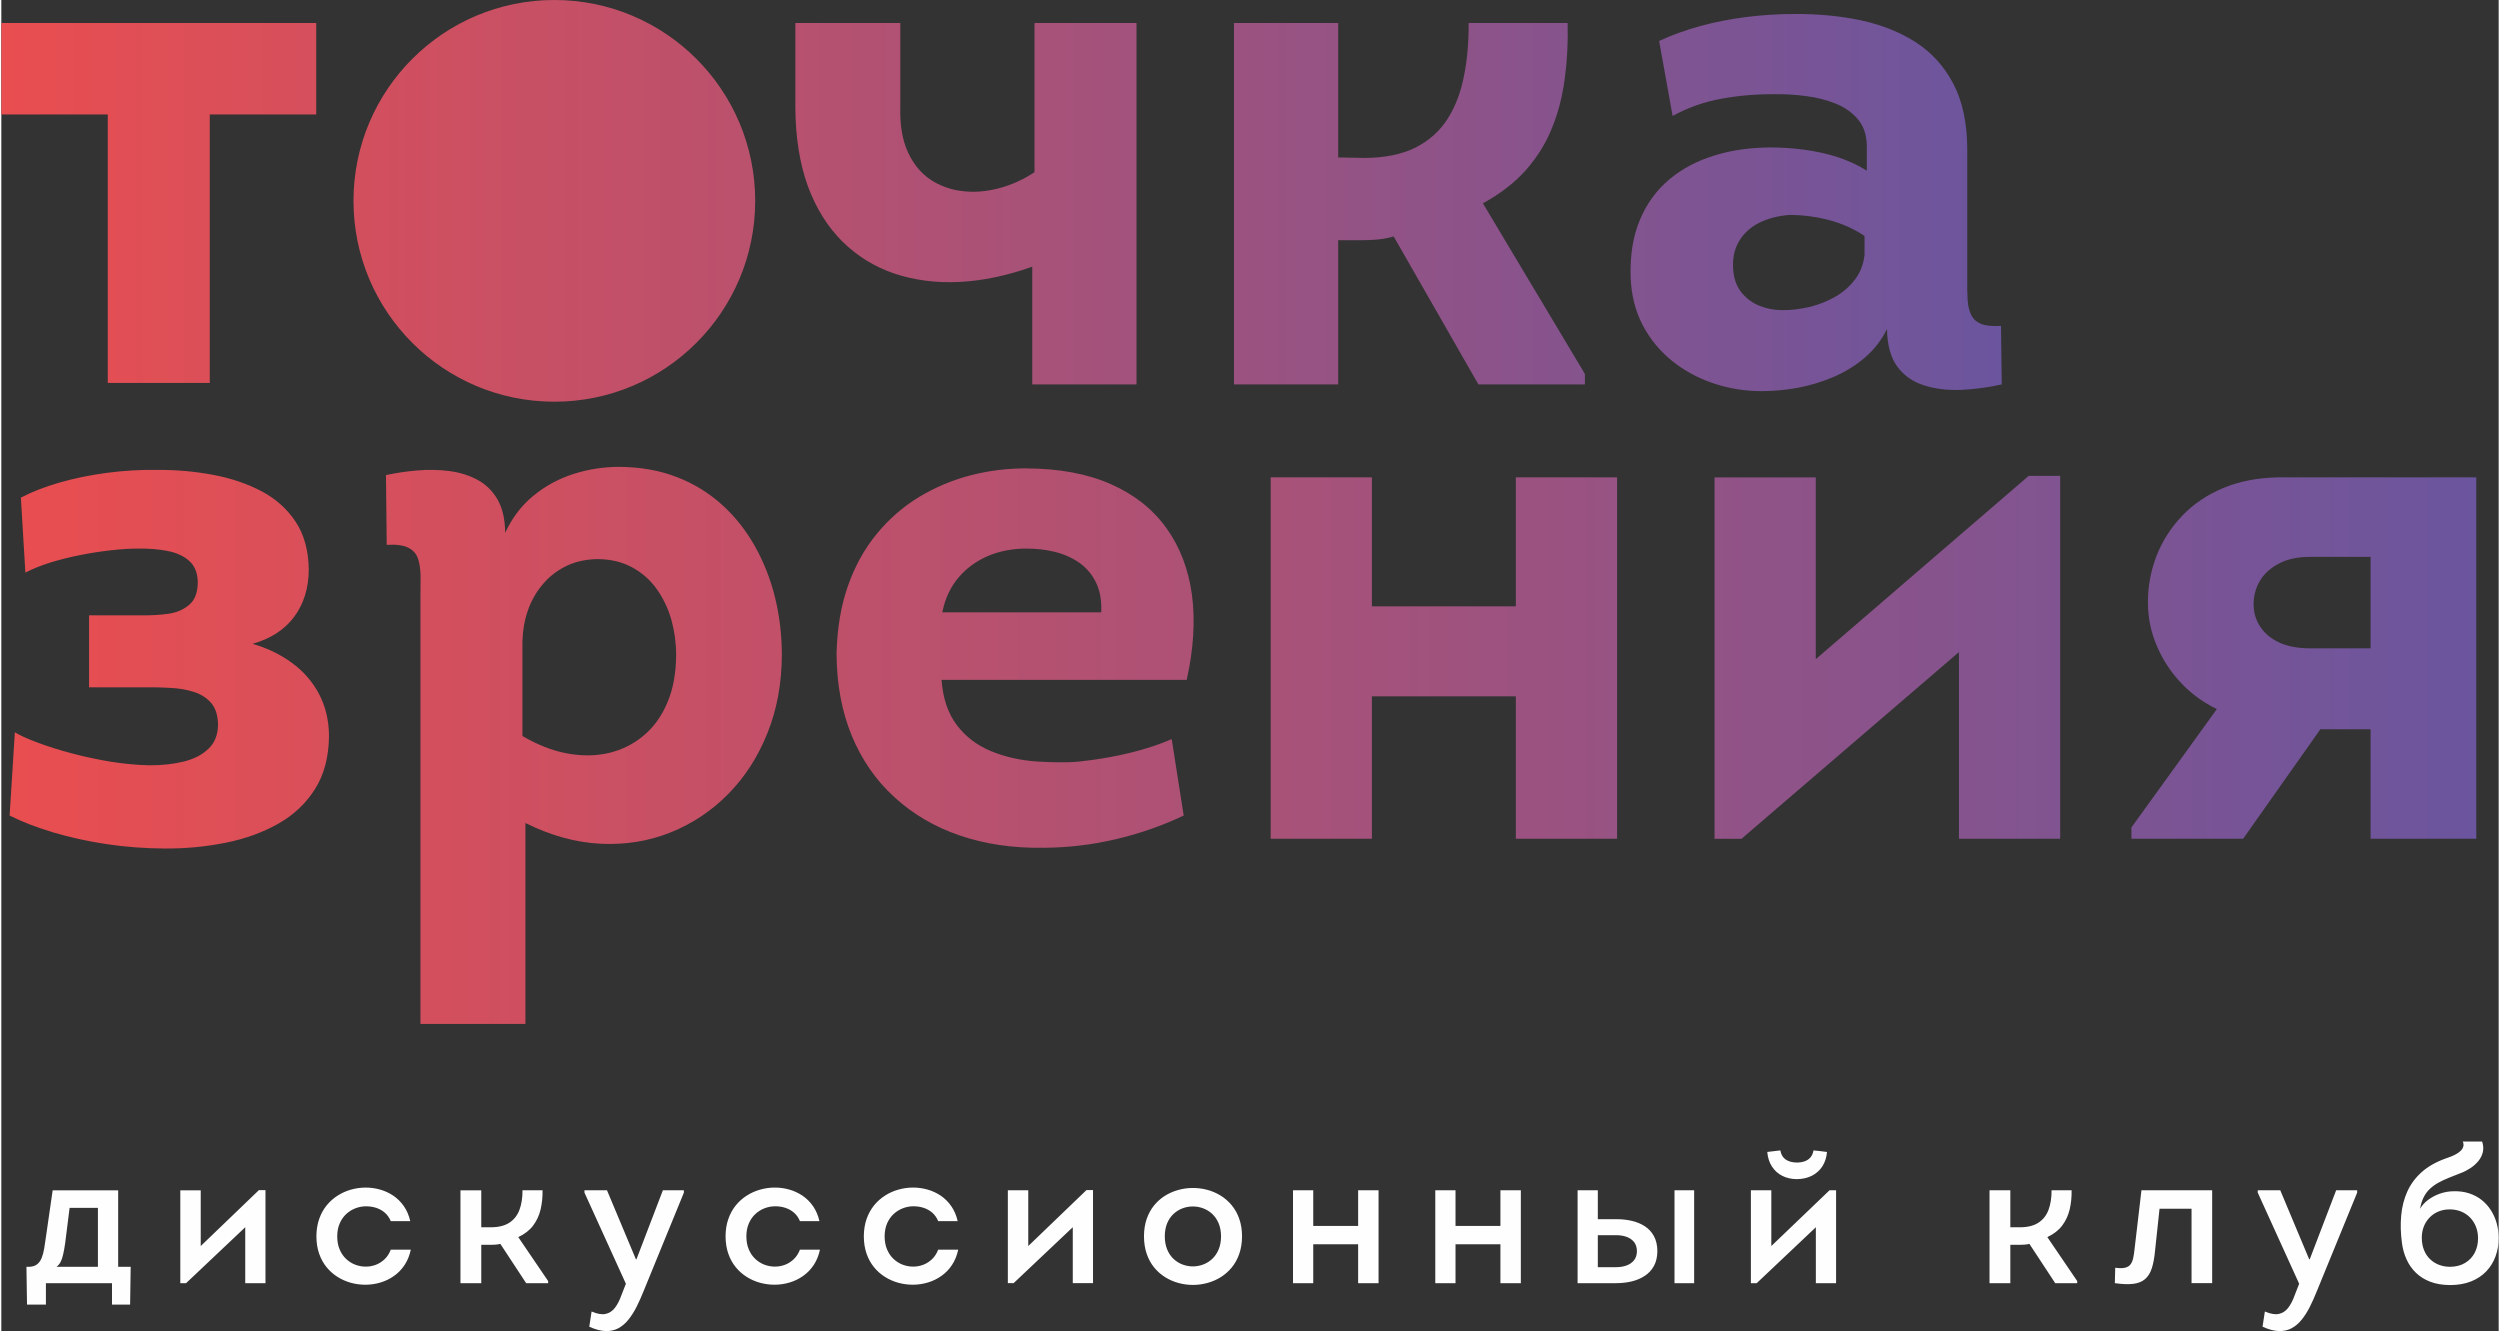
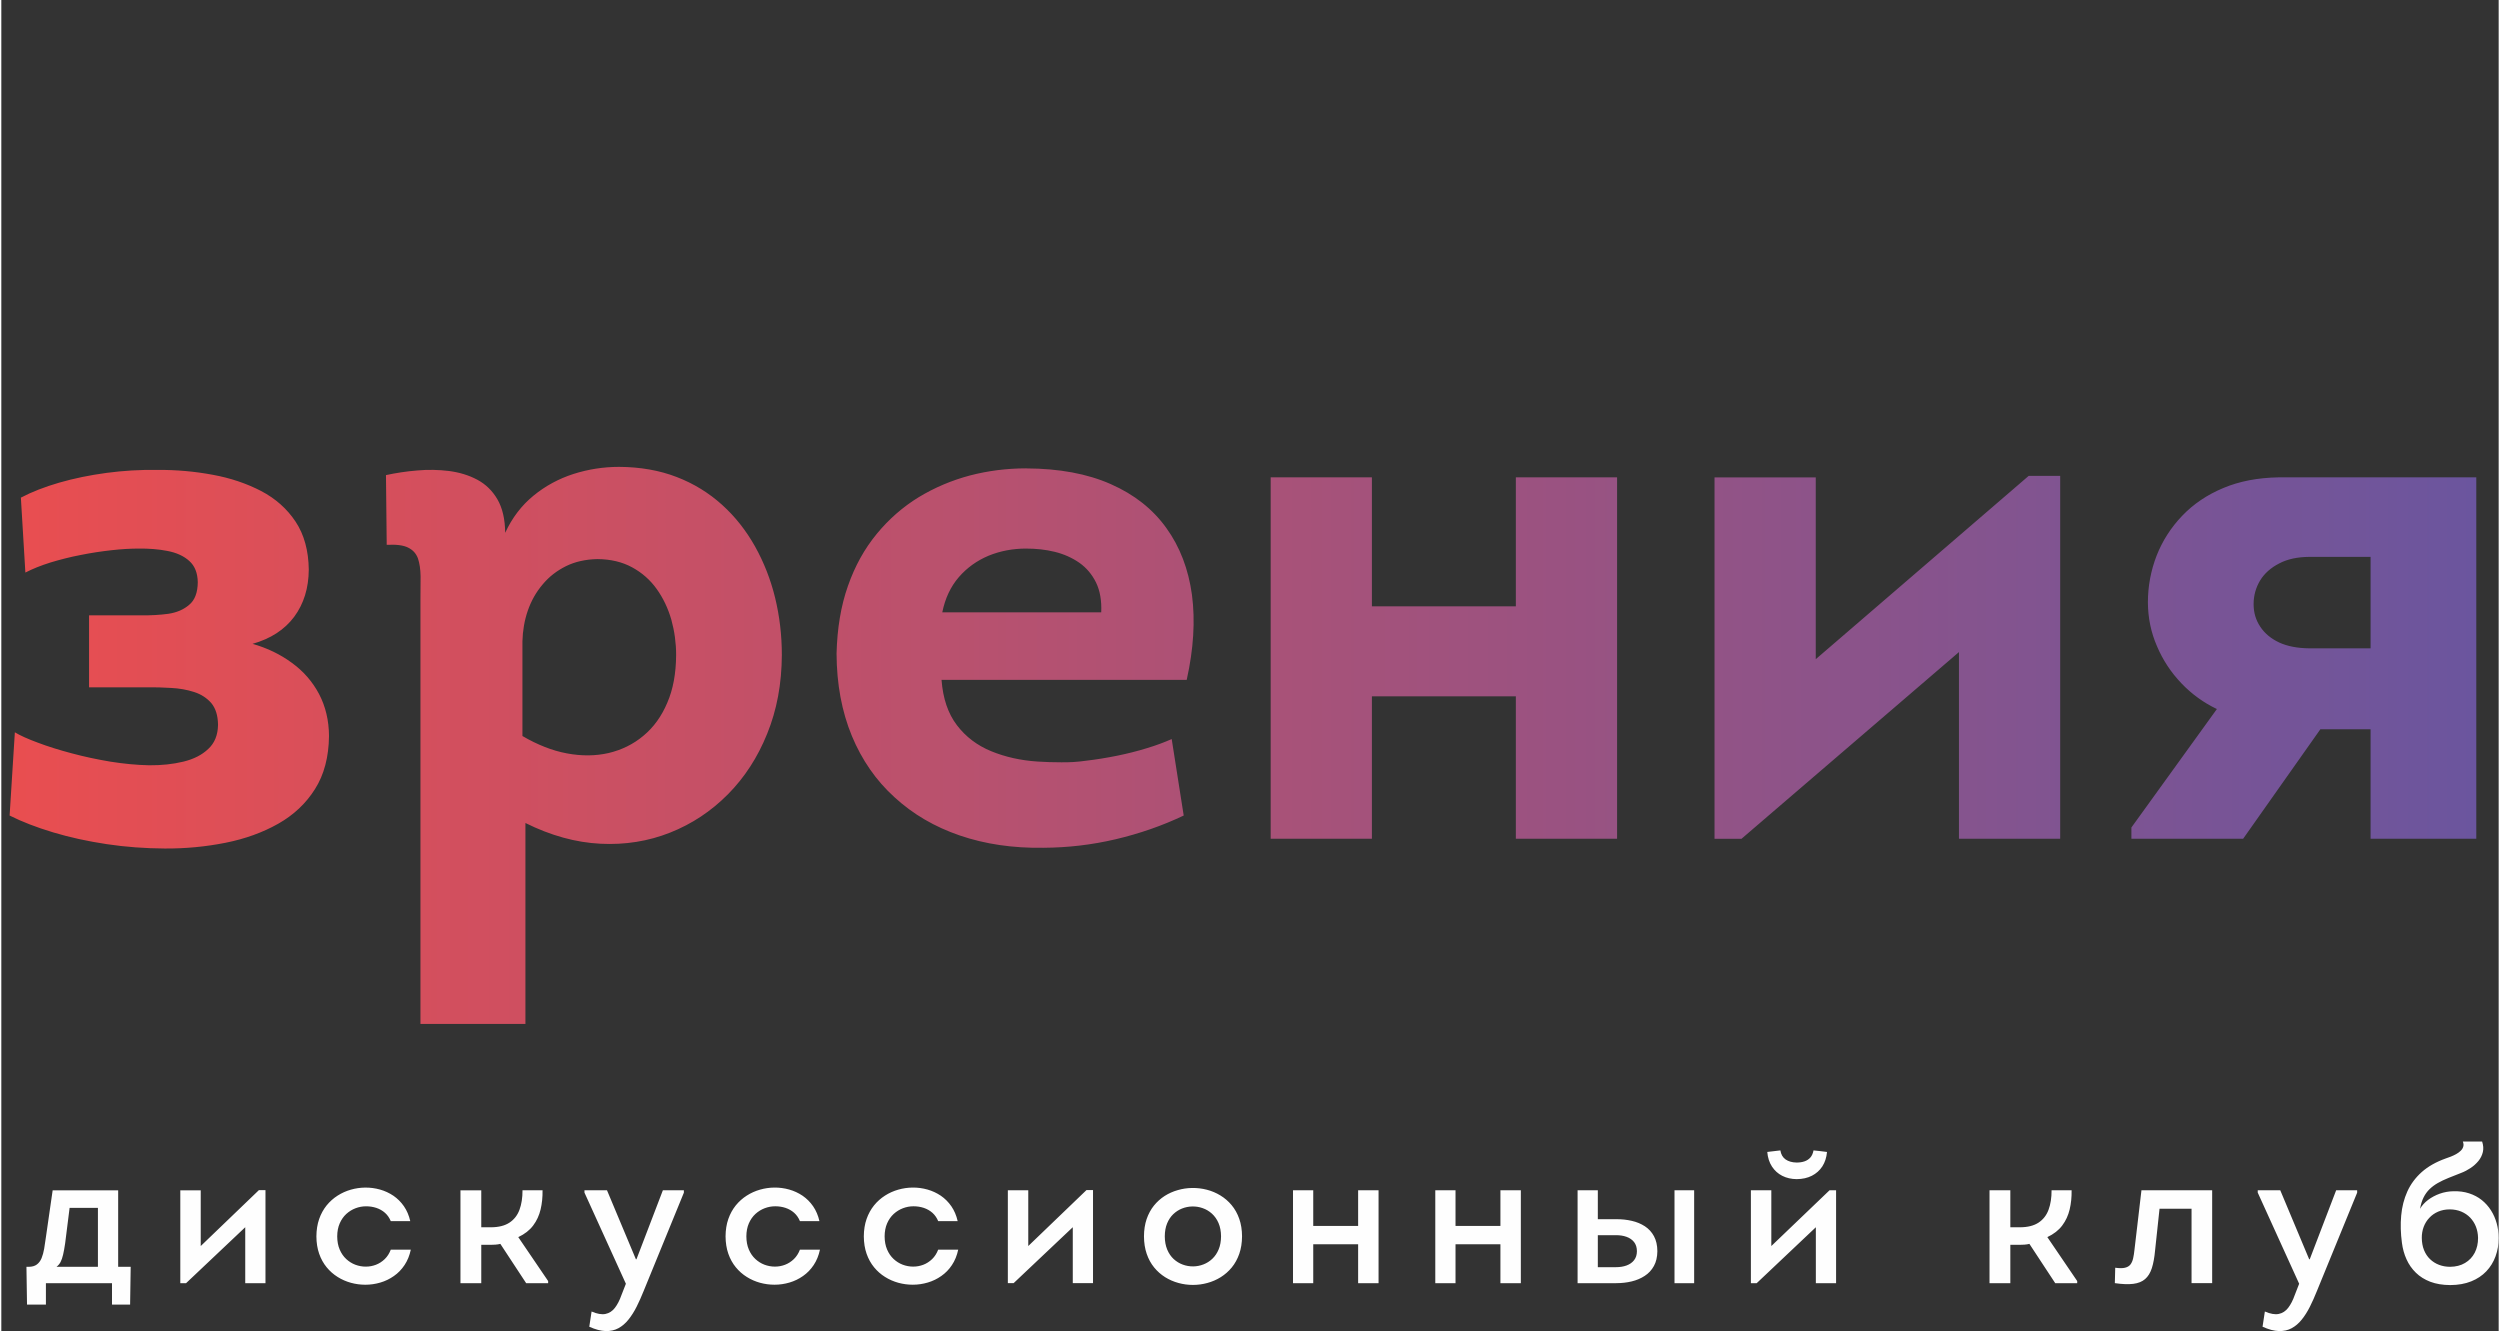
<svg xmlns="http://www.w3.org/2000/svg" xmlns:xlink="http://www.w3.org/1999/xlink" xml:space="preserve" width="370px" height="197px" style="shape-rendering:geometricPrecision; text-rendering:geometricPrecision; image-rendering:optimizeQuality; fill-rule:evenodd; clip-rule:evenodd" viewBox="0 0 169.216 90.192">
  <rect x="0" y="0" width="169.216" height="90.192" fill="#333333" stroke="none" />
  <defs>
    <style type="text/css">  .fil0 {fill:#FEFEFE;fill-rule:nonzero} .fil1 {fill:url(#id0);fill-rule:nonzero} .fil2 {fill:url(#id1);fill-rule:nonzero}  </style>
    <linearGradient id="id0" gradientUnits="userSpaceOnUse" x1="-0" y1="13.61" x2="135.546" y2="13.61">
      <stop offset="0" style="stop-color:#E94E50" />
      <stop offset="1" style="stop-color:#6B559E" />
    </linearGradient>
    <linearGradient id="id1" gradientUnits="userSpaceOnUse" xlink:href="#id0" x1="0.559" y1="50.507" x2="167.7" y2="50.507"> </linearGradient>
  </defs>
  <g id="Layer_x0020_1">
    <path class="fil0" d="M3.021 88.396l0 -1.449 4.478 0 0 1.449 1.227 0 0.039 -2.559 -0.848 0 0 -5.183 -4.439 0 -0.457 3.173c-0.037,0.279 -0.076,0.539 -0.118,0.783 -0.041,0.241 -0.1,0.455 -0.174,0.638 -0.076,0.185 -0.183,0.328 -0.32,0.431 -0.137,0.104 -0.322,0.157 -0.55,0.159l-0.131 0c-0.006,0 -0.013,0 -0.017,0 -0.006,0 -0.009,0 -0.009,0l0.039 2.559 1.28 0zm3.525 -2.559l-2.807 0c0.111,-0.085 0.202,-0.192 0.272,-0.32 0.069,-0.13 0.126,-0.298 0.174,-0.504 0.048,-0.205 0.096,-0.466 0.141,-0.782l0.3 -2.389 1.919 0 0 3.995zm9.981 -2.681l0 3.79c0.457,0 0.914,0 1.371,0 0,-1.055 0,-2.108 0,-3.158 0,-1.051 0,-2.1 0,-3.148 -0.072,0 -0.144,0 -0.218,0 -0.072,0 -0.148,0 -0.226,0l-3.943 3.79 0 -3.777 -1.384 0 0 6.293 0.391 0 4.008 -3.79zm11.182 -0.414c-0.087,-0.385 -0.231,-0.72 -0.429,-1.008 -0.198,-0.285 -0.435,-0.522 -0.712,-0.712 -0.279,-0.187 -0.581,-0.328 -0.908,-0.42 -0.326,-0.091 -0.661,-0.137 -1.008,-0.133 -0.328,0.003 -0.652,0.05 -0.97,0.141 -0.317,0.09 -0.618,0.225 -0.896,0.403 -0.281,0.178 -0.529,0.4 -0.745,0.664 -0.213,0.266 -0.383,0.572 -0.505,0.921 -0.121,0.35 -0.185,0.742 -0.187,1.175 0.002,0.435 0.065,0.829 0.187,1.178 0.122,0.35 0.292,0.654 0.508,0.918 0.215,0.261 0.463,0.481 0.744,0.655 0.28,0.177 0.581,0.307 0.901,0.396 0.32,0.087 0.646,0.131 0.977,0.131 0.348,0 0.687,-0.05 1.018,-0.148 0.333,-0.098 0.638,-0.246 0.918,-0.444 0.281,-0.195 0.522,-0.444 0.72,-0.742 0.198,-0.296 0.34,-0.644 0.424,-1.042l-1.357 0c-0.098,0.256 -0.235,0.47 -0.411,0.64 -0.177,0.17 -0.374,0.298 -0.596,0.383 -0.222,0.085 -0.453,0.126 -0.69,0.126 -0.241,0 -0.476,-0.044 -0.705,-0.129 -0.228,-0.087 -0.432,-0.215 -0.618,-0.387 -0.185,-0.172 -0.333,-0.386 -0.442,-0.643 -0.109,-0.254 -0.166,-0.552 -0.167,-0.892 0.002,-0.333 0.058,-0.626 0.17,-0.881 0.111,-0.253 0.259,-0.465 0.446,-0.638 0.187,-0.17 0.398,-0.3 0.628,-0.387 0.231,-0.087 0.47,-0.131 0.714,-0.131 0.246,0 0.478,0.037 0.696,0.109 0.22,0.074 0.414,0.185 0.583,0.333 0.168,0.15 0.298,0.337 0.392,0.564l1.319 0zm4.811 0.417l0 -2.506 -1.41 0 0 6.293 1.41 0 0 -2.598 0.627 0c0.106,0 0.219,-0.004 0.337,-0.013 0.12,-0.009 0.229,-0.026 0.329,-0.052l1.749 2.663 1.489 0 0 -0.144 -2.024 -2.977c0.431,-0.202 0.768,-0.465 1.009,-0.786 0.242,-0.322 0.409,-0.686 0.505,-1.092 0.096,-0.405 0.139,-0.838 0.131,-1.295l-1.358 0c0.003,0.505 -0.065,0.944 -0.204,1.319 -0.137,0.374 -0.366,0.666 -0.679,0.873 -0.315,0.207 -0.733,0.314 -1.258,0.315l-0.653 0zm13.728 -2.35c0,-0.019 0,-0.045 0,-0.074 0,-0.028 0,-0.057 0,-0.083l-1.423 0 -1.789 4.674c-0.013,0 -0.026,0 -0.039,0l-1.958 -4.674 -1.527 0c0,0.026 0,0.055 0,0.083 0,0.029 0,0.055 0,0.074l2.807 6.176 -0.301 0.77c-0.124,0.353 -0.272,0.64 -0.443,0.862 -0.172,0.224 -0.386,0.362 -0.64,0.414 -0.255,0.052 -0.568,-0.004 -0.94,-0.165l-0.157 1.031c0.414,0.187 0.783,0.285 1.108,0.294 0.324,0.009 0.613,-0.057 0.866,-0.193 0.254,-0.139 0.483,-0.333 0.683,-0.586 0.2,-0.25 0.385,-0.539 0.551,-0.87 0.165,-0.33 0.324,-0.683 0.474,-1.06l2.729 -6.671zm9.185 1.932c-0.087,-0.385 -0.231,-0.72 -0.429,-1.008 -0.198,-0.285 -0.435,-0.522 -0.712,-0.712 -0.279,-0.187 -0.581,-0.328 -0.908,-0.42 -0.326,-0.091 -0.661,-0.137 -1.008,-0.133 -0.328,0.003 -0.652,0.05 -0.97,0.141 -0.318,0.09 -0.618,0.225 -0.896,0.403 -0.281,0.178 -0.529,0.4 -0.745,0.664 -0.213,0.266 -0.383,0.572 -0.505,0.921 -0.122,0.35 -0.185,0.742 -0.187,1.175 0.003,0.435 0.065,0.829 0.187,1.178 0.122,0.35 0.292,0.654 0.507,0.918 0.215,0.261 0.463,0.481 0.744,0.655 0.281,0.177 0.581,0.307 0.901,0.396 0.32,0.087 0.646,0.131 0.977,0.131 0.348,0 0.687,-0.05 1.018,-0.148 0.333,-0.098 0.638,-0.246 0.918,-0.444 0.28,-0.195 0.522,-0.444 0.72,-0.742 0.198,-0.296 0.34,-0.644 0.424,-1.042l-1.357 0c-0.098,0.256 -0.235,0.47 -0.411,0.64 -0.177,0.17 -0.374,0.298 -0.596,0.383 -0.222,0.085 -0.453,0.126 -0.69,0.126 -0.241,0 -0.477,-0.044 -0.705,-0.129 -0.228,-0.087 -0.433,-0.215 -0.618,-0.387 -0.185,-0.172 -0.333,-0.386 -0.442,-0.643 -0.109,-0.254 -0.165,-0.552 -0.167,-0.892 0.002,-0.333 0.059,-0.626 0.17,-0.881 0.111,-0.253 0.259,-0.465 0.446,-0.638 0.187,-0.17 0.398,-0.3 0.628,-0.387 0.231,-0.087 0.47,-0.131 0.714,-0.131 0.246,0 0.479,0.037 0.697,0.109 0.22,0.074 0.414,0.185 0.583,0.333 0.168,0.15 0.298,0.337 0.392,0.564l1.319 0zm9.367 0c-0.087,-0.385 -0.231,-0.72 -0.429,-1.008 -0.198,-0.285 -0.435,-0.522 -0.711,-0.712 -0.279,-0.187 -0.581,-0.328 -0.908,-0.42 -0.326,-0.091 -0.661,-0.137 -1.008,-0.133 -0.328,0.003 -0.652,0.05 -0.97,0.141 -0.318,0.09 -0.618,0.225 -0.897,0.403 -0.28,0.178 -0.529,0.4 -0.744,0.664 -0.213,0.266 -0.383,0.572 -0.505,0.921 -0.122,0.35 -0.185,0.742 -0.187,1.175 0.003,0.435 0.065,0.829 0.187,1.178 0.122,0.35 0.292,0.654 0.507,0.918 0.215,0.261 0.463,0.481 0.744,0.655 0.281,0.177 0.581,0.307 0.901,0.396 0.32,0.087 0.646,0.131 0.977,0.131 0.348,0 0.687,-0.05 1.018,-0.148 0.333,-0.098 0.638,-0.246 0.918,-0.444 0.281,-0.195 0.523,-0.444 0.72,-0.742 0.198,-0.296 0.34,-0.644 0.424,-1.042l-1.357 0c-0.098,0.256 -0.235,0.47 -0.411,0.64 -0.177,0.17 -0.374,0.298 -0.596,0.383 -0.222,0.085 -0.453,0.126 -0.69,0.126 -0.241,0 -0.477,-0.044 -0.705,-0.129 -0.228,-0.087 -0.433,-0.215 -0.618,-0.387 -0.185,-0.172 -0.333,-0.386 -0.442,-0.643 -0.109,-0.254 -0.165,-0.552 -0.167,-0.892 0.002,-0.333 0.059,-0.626 0.17,-0.881 0.111,-0.253 0.259,-0.465 0.446,-0.638 0.187,-0.17 0.398,-0.3 0.628,-0.387 0.231,-0.087 0.47,-0.131 0.714,-0.131 0.246,0 0.479,0.037 0.697,0.109 0.22,0.074 0.414,0.185 0.583,0.333 0.168,0.15 0.298,0.337 0.392,0.564l1.319 0zm7.8 0.414l0 3.79c0.457,0 0.914,0 1.371,0 0,-1.055 0,-2.108 0,-3.158 0,-1.051 0,-2.1 0,-3.148 -0.072,0 -0.144,0 -0.218,0 -0.072,0 -0.148,0 -0.226,0l-3.943 3.79 0 -3.777 -1.384 0 0 6.293 0.391 0 4.008 -3.79zm11.469 0.618c-0.002,-0.442 -0.065,-0.837 -0.19,-1.19 -0.124,-0.353 -0.296,-0.661 -0.516,-0.925 -0.22,-0.263 -0.472,-0.481 -0.759,-0.655 -0.285,-0.174 -0.592,-0.305 -0.918,-0.388 -0.327,-0.085 -0.659,-0.124 -0.999,-0.119 -0.331,0.004 -0.655,0.052 -0.97,0.144 -0.318,0.089 -0.614,0.222 -0.89,0.396 -0.274,0.177 -0.518,0.394 -0.729,0.655 -0.209,0.261 -0.374,0.566 -0.494,0.912 -0.117,0.346 -0.178,0.738 -0.18,1.171 0.002,0.44 0.065,0.834 0.185,1.184 0.121,0.353 0.289,0.66 0.504,0.923 0.215,0.263 0.462,0.481 0.742,0.657 0.281,0.176 0.583,0.307 0.903,0.394 0.32,0.089 0.648,0.133 0.982,0.133 0.335,0 0.661,-0.044 0.983,-0.133 0.322,-0.087 0.623,-0.218 0.905,-0.394 0.281,-0.177 0.531,-0.394 0.746,-0.657 0.215,-0.263 0.385,-0.571 0.508,-0.923 0.121,-0.35 0.185,-0.744 0.187,-1.184zm-5.235 0c0.002,-0.333 0.054,-0.625 0.157,-0.875 0.104,-0.25 0.241,-0.459 0.417,-0.627 0.177,-0.167 0.373,-0.296 0.594,-0.383 0.22,-0.087 0.448,-0.133 0.685,-0.139 0.244,-0.006 0.483,0.031 0.714,0.113 0.231,0.08 0.442,0.205 0.628,0.374 0.187,0.17 0.336,0.381 0.447,0.638 0.111,0.257 0.167,0.555 0.17,0.898 -0.002,0.335 -0.056,0.631 -0.161,0.883 -0.104,0.253 -0.248,0.466 -0.427,0.636 -0.179,0.17 -0.378,0.296 -0.603,0.383 -0.222,0.087 -0.453,0.132 -0.69,0.135 -0.244,0.004 -0.481,-0.037 -0.709,-0.12 -0.228,-0.083 -0.435,-0.209 -0.62,-0.378 -0.183,-0.17 -0.329,-0.383 -0.437,-0.64 -0.107,-0.257 -0.164,-0.557 -0.165,-0.899zm13.101 -3.12l0 2.416 -3.042 0 0 -2.416 -1.371 0 0 6.293 1.371 0 0 -2.637 3.042 0 0 2.637 1.384 0 0 -6.293 -1.384 0zm9.641 0l0 2.416 -3.042 0 0 -2.416 -1.371 0 0 6.293 1.371 0 0 -2.637 3.042 0 0 2.637 1.384 0 0 -6.293 -1.384 0zm7.853 6.293l-2.624 0 0 -6.293 1.371 0 0 1.958 1.267 0c0.363,-0.002 0.709,0.037 1.038,0.113 0.33,0.076 0.624,0.198 0.885,0.368 0.259,0.17 0.463,0.394 0.613,0.67 0.15,0.276 0.229,0.616 0.231,1.016 -0.004,0.394 -0.081,0.729 -0.235,1.005 -0.153,0.276 -0.36,0.501 -0.623,0.67 -0.261,0.172 -0.557,0.296 -0.888,0.375 -0.331,0.08 -0.677,0.117 -1.036,0.117zm-1.253 -3.251l0 2.167 1.24 0c0.261,0 0.496,-0.039 0.707,-0.115 0.213,-0.079 0.383,-0.196 0.509,-0.357 0.126,-0.161 0.192,-0.363 0.193,-0.612 -0.002,-0.252 -0.067,-0.457 -0.193,-0.618 -0.126,-0.159 -0.296,-0.276 -0.509,-0.353 -0.211,-0.076 -0.447,-0.113 -0.707,-0.113l-1.24 0zm5.196 3.251l1.331 0 0 -6.293 -1.331 0 0 6.293zm6.286 -8.891c0.032,0.385 0.139,0.714 0.317,0.988 0.179,0.274 0.411,0.485 0.701,0.631 0.289,0.146 0.616,0.22 0.979,0.222 0.385,-0.003 0.727,-0.078 1.023,-0.228 0.296,-0.151 0.533,-0.362 0.712,-0.636 0.176,-0.276 0.282,-0.6 0.315,-0.977 -0.139,-0.019 -0.292,-0.039 -0.453,-0.057 -0.161,-0.019 -0.313,-0.035 -0.461,-0.048 -0.037,0.198 -0.106,0.359 -0.213,0.481 -0.106,0.12 -0.239,0.207 -0.4,0.261 -0.159,0.055 -0.337,0.08 -0.536,0.08 -0.302,-0.006 -0.551,-0.076 -0.744,-0.211 -0.192,-0.135 -0.309,-0.337 -0.353,-0.612l-0.888 0.105zm-0.718 8.891l-0.392 0 0 -6.293 1.384 0 0 3.777 3.943 -3.777c0.078,0 0.155,0 0.227,0 0.074,0 0.146,0 0.218,0 0,2.098 0,4.195 0,6.293 -0.457,0 -0.914,0 -1.371,0l0 -3.79 -4.008 3.79zm17.187 -3.787l0 -2.506 -1.41 0 0 6.293 1.41 0 0 -2.598 0.627 0c0.107,0 0.22,-0.004 0.337,-0.013 0.12,-0.009 0.228,-0.026 0.328,-0.052l1.75 2.663 1.489 0 0 -0.144 -2.024 -2.977c0.431,-0.202 0.768,-0.465 1.009,-0.786 0.242,-0.322 0.409,-0.686 0.505,-1.092 0.096,-0.405 0.139,-0.838 0.131,-1.295l-1.358 0c0.003,0.505 -0.065,0.944 -0.204,1.319 -0.137,0.374 -0.366,0.666 -0.679,0.873 -0.315,0.207 -0.733,0.314 -1.258,0.315l-0.653 0zm12.279 -1.253l0 5.039 1.397 0 0 -6.293c-0.803,0 -1.604,0 -2.401,0 -0.799,0 -1.595,0 -2.391,0l-0.47 4.008c-0.024,0.233 -0.055,0.435 -0.094,0.607 -0.039,0.172 -0.102,0.311 -0.187,0.42 -0.085,0.106 -0.209,0.178 -0.373,0.215 -0.163,0.037 -0.381,0.037 -0.653,-0.002l-0.026 1.044c0.501,0.074 0.916,0.089 1.249,0.048 0.333,-0.042 0.6,-0.148 0.8,-0.322 0.202,-0.174 0.355,-0.42 0.459,-0.744 0.104,-0.322 0.176,-0.727 0.22,-1.214l0.3 -2.807 2.167 0zm11.221 -1.097c0,-0.019 0,-0.045 0,-0.074 0,-0.028 0,-0.057 0,-0.083l-1.423 0 -1.789 4.674c-0.013,0 -0.026,0 -0.039,0l-1.959 -4.674 -1.527 0c0,0.026 0,0.055 0,0.083 0,0.029 0,0.055 0,0.074l2.807 6.176 -0.3 0.77c-0.124,0.353 -0.272,0.64 -0.444,0.862 -0.172,0.224 -0.386,0.362 -0.64,0.414 -0.255,0.052 -0.568,-0.004 -0.94,-0.165l-0.157 1.031c0.414,0.187 0.783,0.285 1.108,0.294 0.324,0.009 0.614,-0.057 0.866,-0.193 0.254,-0.139 0.483,-0.333 0.684,-0.586 0.2,-0.25 0.385,-0.539 0.55,-0.87 0.166,-0.33 0.324,-0.683 0.474,-1.06l2.729 -6.671zm6.508 -0.091c-0.312,0.006 -0.616,0.061 -0.91,0.165 -0.294,0.105 -0.557,0.246 -0.792,0.422 -0.233,0.176 -0.413,0.376 -0.544,0.601 0.052,-0.299 0.132,-0.555 0.241,-0.773 0.107,-0.215 0.242,-0.401 0.403,-0.557 0.161,-0.157 0.348,-0.296 0.562,-0.418 0.213,-0.12 0.452,-0.235 0.716,-0.341 0.261,-0.109 0.548,-0.222 0.859,-0.34 0.222,-0.084 0.435,-0.195 0.642,-0.333 0.205,-0.137 0.381,-0.296 0.531,-0.477 0.148,-0.182 0.248,-0.383 0.301,-0.605 0.052,-0.22 0.035,-0.459 -0.05,-0.714l-1.306 0c0.05,0.129 0.061,0.244 0.028,0.348 -0.03,0.105 -0.089,0.2 -0.178,0.283 -0.087,0.085 -0.19,0.159 -0.307,0.224 -0.12,0.065 -0.24,0.122 -0.363,0.17 -0.124,0.05 -0.238,0.089 -0.342,0.124 -0.657,0.235 -1.197,0.542 -1.624,0.921 -0.424,0.381 -0.751,0.818 -0.975,1.316 -0.224,0.498 -0.363,1.04 -0.416,1.628 -0.055,0.587 -0.037,1.205 0.05,1.854 0.052,0.398 0.154,0.768 0.311,1.114 0.154,0.344 0.366,0.646 0.633,0.907 0.265,0.261 0.594,0.466 0.979,0.614 0.387,0.146 0.837,0.222 1.353,0.224 0.536,-0.002 1.008,-0.087 1.416,-0.251 0.407,-0.163 0.749,-0.391 1.025,-0.681 0.276,-0.292 0.485,-0.629 0.625,-1.014 0.141,-0.383 0.211,-0.796 0.211,-1.24 0,-0.344 -0.044,-0.675 -0.131,-0.992 -0.087,-0.32 -0.215,-0.613 -0.386,-0.881 -0.172,-0.27 -0.381,-0.505 -0.628,-0.703 -0.248,-0.198 -0.536,-0.35 -0.86,-0.455 -0.322,-0.106 -0.684,-0.152 -1.077,-0.141zm-2.128 3.16c-0.002,-0.266 0.042,-0.516 0.129,-0.749 0.089,-0.233 0.215,-0.437 0.383,-0.613 0.165,-0.178 0.365,-0.318 0.6,-0.418 0.233,-0.1 0.494,-0.15 0.781,-0.152 0.289,0.002 0.548,0.052 0.783,0.15 0.233,0.098 0.435,0.235 0.603,0.409 0.167,0.176 0.298,0.381 0.389,0.613 0.091,0.233 0.139,0.488 0.144,0.76 0.002,0.378 -0.074,0.714 -0.226,1.008 -0.154,0.294 -0.372,0.524 -0.657,0.692 -0.283,0.17 -0.62,0.255 -1.01,0.259 -0.27,0 -0.52,-0.046 -0.751,-0.133 -0.233,-0.089 -0.435,-0.218 -0.609,-0.385 -0.177,-0.17 -0.311,-0.374 -0.409,-0.616 -0.098,-0.244 -0.147,-0.518 -0.15,-0.824z" />
-     <path class="fil1" d="M14.123 25.945l0 -18.188 7.214 0 0 -6.198 -21.338 0 0 6.198 7.214 0 0 18.188 6.91 0zm23.349 -25.945c7.516,0 13.609,6.093 13.609,13.61 0,7.516 -6.093,13.609 -13.609,13.609 -7.516,0 -13.61,-6.093 -13.61,-13.609 0,-7.516 6.093,-13.61 13.61,-13.61zm53.111 10.67l0 -9.111 -7.061 0 0 24.488 7.061 0 0 -9.771 1.677 0c0.313,0 0.66,-0.017 1.041,-0.051 0.381,-0.043 0.728,-0.11 1.042,-0.204l5.741 10.025 7.215 0 0 -0.711 -6.91 -11.558c1.185,-0.644 2.159,-1.406 2.93,-2.269 0.762,-0.872 1.355,-1.829 1.769,-2.879 0.424,-1.05 0.703,-2.168 0.855,-3.362 0.161,-1.186 0.22,-2.422 0.186,-3.709l-6.706 0c0.008,1.279 -0.093,2.472 -0.313,3.573 -0.212,1.101 -0.576,2.074 -1.101,2.904 -0.525,0.83 -1.245,1.482 -2.168,1.956 -0.914,0.465 -2.074,0.702 -3.48,0.711l-1.779 -0.034zm37.189 11.617c0.009,1.084 0.246,1.931 0.694,2.549 0.449,0.61 1.05,1.033 1.804,1.27 0.753,0.246 1.583,0.347 2.498,0.313 0.914,-0.042 1.837,-0.16 2.777,-0.373l-0.051 -3.963c-0.576,0.034 -1.024,-0.009 -1.346,-0.136 -0.313,-0.127 -0.542,-0.33 -0.669,-0.601 -0.136,-0.271 -0.22,-0.618 -0.246,-1.024 -0.025,-0.407 -0.034,-0.863 -0.025,-1.389l0 -8.84c-0.009,-1.761 -0.321,-3.226 -0.939,-4.412 -0.618,-1.177 -1.465,-2.117 -2.54,-2.811 -1.076,-0.694 -2.32,-1.186 -3.717,-1.491 -1.405,-0.296 -2.904,-0.44 -4.487,-0.431 -1.101,0 -2.193,0.067 -3.277,0.203 -1.076,0.136 -2.117,0.339 -3.116,0.61 -0.999,0.271 -1.93,0.61 -2.803,1.016l0.915 5.081c1.042,-0.576 2.159,-0.965 3.345,-1.177 1.177,-0.212 2.422,-0.314 3.717,-0.296 0.626,-0.009 1.287,0.033 1.981,0.127 0.702,0.085 1.363,0.254 1.981,0.499 0.627,0.246 1.135,0.601 1.525,1.067 0.397,0.465 0.601,1.066 0.61,1.811l0 1.676c-0.618,-0.389 -1.287,-0.694 -2.016,-0.931 -0.72,-0.229 -1.473,-0.39 -2.235,-0.491 -0.77,-0.102 -1.516,-0.152 -2.253,-0.152 -1.363,0 -2.642,0.178 -3.81,0.542 -1.177,0.356 -2.201,0.897 -3.073,1.626 -0.872,0.737 -1.541,1.652 -1.998,2.761 -0.466,1.109 -0.669,2.413 -0.618,3.912 0.051,1.186 0.322,2.252 0.813,3.192 0.491,0.94 1.152,1.745 1.973,2.413 0.83,0.668 1.761,1.177 2.811,1.532 1.042,0.356 2.142,0.533 3.294,0.533 0.796,0 1.609,-0.076 2.447,-0.228 0.839,-0.161 1.643,-0.407 2.422,-0.737 0.779,-0.339 1.482,-0.77 2.108,-1.304 0.626,-0.542 1.134,-1.185 1.507,-1.948zm-1.524 -5.029c-0.067,0.644 -0.288,1.211 -0.644,1.676 -0.355,0.475 -0.804,0.864 -1.346,1.177 -0.533,0.305 -1.118,0.533 -1.727,0.686 -0.618,0.144 -1.228,0.22 -1.821,0.22 -0.55,0 -1.067,-0.093 -1.558,-0.288 -0.491,-0.195 -0.897,-0.491 -1.219,-0.881 -0.322,-0.389 -0.516,-0.881 -0.576,-1.473 -0.077,-0.796 0.051,-1.465 0.381,-2.016 0.321,-0.55 0.787,-0.973 1.388,-1.27 0.61,-0.296 1.287,-0.474 2.041,-0.525 0.906,0 1.795,0.119 2.676,0.347 0.881,0.237 1.685,0.593 2.404,1.076l0 1.27zm-65.334 -10.009l0 -5.69 -7.113 0 0 5.69c0.009,2.05 0.296,3.836 0.847,5.36 0.559,1.516 1.346,2.769 2.345,3.76 1.008,0.991 2.176,1.71 3.523,2.168 1.346,0.449 2.811,0.644 4.394,0.567 1.583,-0.076 3.226,-0.423 4.945,-1.033l0 7.976 7.062 0 0 -24.488 -6.91 0 0 10.11c-0.77,0.508 -1.583,0.872 -2.43,1.092 -0.846,0.22 -1.668,0.288 -2.472,0.186 -0.804,-0.093 -1.532,-0.364 -2.176,-0.796 -0.644,-0.44 -1.152,-1.066 -1.516,-1.879 -0.364,-0.804 -0.533,-1.812 -0.499,-3.023z" />
    <path class="fil2" d="M1.626 38.797c0.491,-0.254 1.066,-0.483 1.71,-0.686 0.652,-0.195 1.338,-0.373 2.049,-0.508 0.712,-0.144 1.406,-0.246 2.083,-0.322 0.678,-0.076 1.287,-0.11 1.829,-0.11 0.703,-0.009 1.363,0.043 1.965,0.161 0.61,0.119 1.1,0.339 1.473,0.678 0.373,0.33 0.567,0.813 0.576,1.448 -0.008,0.703 -0.203,1.211 -0.584,1.524 -0.372,0.322 -0.846,0.525 -1.422,0.61 -0.576,0.077 -1.177,0.11 -1.803,0.102 -0.584,0 -1.177,0 -1.778,0 -0.601,0 -1.194,0 -1.779,0l0 4.877c0.661,0 1.313,0 1.956,0 0.644,0 1.295,0 1.956,0 0.533,-0.009 1.076,0.009 1.634,0.042 0.559,0.026 1.076,0.119 1.558,0.272 0.482,0.152 0.872,0.406 1.177,0.753 0.296,0.356 0.449,0.847 0.457,1.473 -0.009,0.686 -0.228,1.236 -0.66,1.634 -0.423,0.407 -0.991,0.694 -1.693,0.864 -0.703,0.17 -1.482,0.254 -2.32,0.245 -0.838,-0.017 -1.71,-0.101 -2.617,-0.245 -0.906,-0.152 -1.787,-0.339 -2.633,-0.567 -0.855,-0.228 -1.617,-0.465 -2.286,-0.72 -0.669,-0.246 -1.194,-0.482 -1.558,-0.702l-0.355 5.639c0.838,0.423 1.829,0.804 2.955,1.143 1.126,0.339 2.337,0.601 3.624,0.796 1.295,0.195 2.608,0.288 3.937,0.296 1.422,0.009 2.794,-0.127 4.115,-0.389 1.321,-0.263 2.515,-0.694 3.565,-1.287 1.05,-0.593 1.888,-1.38 2.498,-2.354 0.618,-0.973 0.931,-2.176 0.948,-3.59 -0.008,-1.067 -0.236,-2.015 -0.677,-2.853 -0.44,-0.83 -1.05,-1.533 -1.829,-2.1 -0.779,-0.576 -1.668,-1.008 -2.676,-1.295 1.228,-0.347 2.168,-0.957 2.82,-1.829 0.652,-0.88 0.983,-1.947 0.991,-3.2 -0.017,-1.287 -0.313,-2.371 -0.889,-3.243 -0.576,-0.871 -1.354,-1.566 -2.337,-2.083 -0.982,-0.508 -2.074,-0.881 -3.285,-1.101 -1.219,-0.228 -2.464,-0.339 -3.751,-0.33 -1.16,-0.017 -2.311,0.051 -3.446,0.203 -1.134,0.152 -2.201,0.373 -3.201,0.66 -0.99,0.288 -1.862,0.627 -2.599,1.016l0.305 5.08zm32.514 -2.693c-0.009,-0.931 -0.186,-1.685 -0.525,-2.269 -0.339,-0.584 -0.796,-1.025 -1.363,-1.33 -0.576,-0.305 -1.211,-0.499 -1.922,-0.592 -0.702,-0.085 -1.422,-0.102 -2.159,-0.034 -0.736,0.059 -1.439,0.17 -2.108,0.313l0.05 4.725c0.644,-0.034 1.126,0.025 1.448,0.186 0.33,0.161 0.55,0.407 0.669,0.736 0.11,0.33 0.17,0.728 0.178,1.194 0,0.474 0,1.008 -0.009,1.592l0 28.755 7.113 0 0 -13.615c1.719,0.855 3.412,1.321 5.088,1.405 1.668,0.085 3.243,-0.17 4.716,-0.754 1.473,-0.584 2.777,-1.448 3.912,-2.591 1.134,-1.143 2.024,-2.515 2.667,-4.115 0.652,-1.6 0.982,-3.378 0.991,-5.326 0,-1.338 -0.153,-2.633 -0.457,-3.886 -0.305,-1.245 -0.762,-2.404 -1.363,-3.48 -0.601,-1.067 -1.337,-2.007 -2.227,-2.811 -0.889,-0.804 -1.914,-1.439 -3.082,-1.888 -1.16,-0.449 -2.464,-0.677 -3.895,-0.685 -1.058,0 -2.092,0.16 -3.099,0.482 -0.999,0.322 -1.905,0.813 -2.709,1.473 -0.804,0.66 -1.448,1.499 -1.914,2.514zm1.168 7.367c0.017,-0.728 0.136,-1.431 0.364,-2.092 0.229,-0.66 0.559,-1.253 0.999,-1.769 0.432,-0.525 0.957,-0.931 1.583,-1.245 0.618,-0.305 1.33,-0.465 2.134,-0.482 0.906,0.008 1.685,0.194 2.354,0.559 0.669,0.364 1.228,0.855 1.668,1.473 0.441,0.618 0.77,1.313 0.991,2.083 0.212,0.77 0.322,1.566 0.322,2.388 -0.009,1.245 -0.203,2.32 -0.601,3.235 -0.389,0.923 -0.931,1.668 -1.617,2.235 -0.686,0.576 -1.473,0.957 -2.354,1.168 -0.889,0.203 -1.829,0.212 -2.828,0.025 -0.999,-0.186 -1.998,-0.584 -3.014,-1.177l0 -6.401zm34.139 -11.736c-1.312,0 -2.582,0.161 -3.818,0.483 -1.236,0.33 -2.396,0.821 -3.472,1.473 -1.075,0.66 -2.024,1.49 -2.845,2.49 -0.821,0.999 -1.473,2.167 -1.947,3.522 -0.475,1.347 -0.728,2.87 -0.771,4.581 0.009,2.074 0.356,3.929 1.033,5.572 0.677,1.634 1.642,3.031 2.896,4.166 1.245,1.143 2.718,2.007 4.429,2.591 1.71,0.584 3.598,0.864 5.664,0.83 1.634,-0.009 3.268,-0.195 4.885,-0.576 1.617,-0.381 3.159,-0.915 4.615,-1.608l-0.813 -5.182c-0.499,0.22 -1.058,0.432 -1.685,0.618 -0.626,0.195 -1.295,0.364 -1.998,0.508 -0.712,0.144 -1.431,0.262 -2.159,0.347 -0.542,0.076 -1.084,0.11 -1.643,0.102 -0.559,0 -1.092,-0.017 -1.608,-0.051 -1.152,-0.076 -2.193,-0.313 -3.141,-0.702 -0.948,-0.39 -1.719,-0.974 -2.32,-1.761 -0.601,-0.788 -0.948,-1.812 -1.042,-3.074l16.613 0c0.466,-2.091 0.584,-4.013 0.356,-5.757 -0.237,-1.736 -0.813,-3.252 -1.736,-4.53 -0.914,-1.279 -2.167,-2.269 -3.76,-2.972 -1.583,-0.703 -3.497,-1.059 -5.732,-1.067zm0 5.436c0.669,0 1.313,0.068 1.931,0.22 0.618,0.152 1.168,0.398 1.66,0.737 0.482,0.339 0.863,0.787 1.134,1.337 0.271,0.55 0.389,1.228 0.356,2.024l-10.771 0c0.195,-0.948 0.567,-1.744 1.126,-2.388 0.55,-0.635 1.228,-1.118 2.015,-1.448 0.788,-0.322 1.643,-0.483 2.548,-0.483zm33.175 -4.826l0 8.739 -9.754 0 0 -8.739 -6.859 0 0 24.488 6.859 0 0 -9.653 9.754 0 0 9.653 6.859 0 0 -24.488 -6.859 0zm30.024 11.838l0 12.65 6.859 0 0 -24.588 -2.134 0 -14.428 12.421 0 -12.32 -6.859 0 0 24.488 1.829 0 14.733 -12.65zm11.685 11.888l0 0.762 7.57 0 5.232 -7.417 3.404 0 0 7.417c1.194,0 2.379,0 3.565,0 1.185,0 2.379,0 3.598,0l0 -24.488c-0.677,0 -1.465,0 -2.362,0 -0.897,0 -1.854,0 -2.854,0 -1.008,0 -2.015,0 -3.014,0 -0.999,0 -1.948,0 -2.837,0 -0.897,0 -1.676,0 -2.345,0 -1.397,0.025 -2.642,0.263 -3.742,0.728 -1.092,0.457 -2.016,1.084 -2.769,1.871 -0.762,0.796 -1.338,1.693 -1.736,2.701 -0.389,1.008 -0.592,2.066 -0.592,3.184 0.008,1.042 0.211,2.032 0.618,2.963 0.398,0.94 0.949,1.77 1.651,2.506 0.694,0.728 1.499,1.313 2.405,1.745l-5.792 8.027zm12.04 -12.141c-0.779,-0.009 -1.456,-0.136 -2.016,-0.39 -0.559,-0.262 -0.99,-0.618 -1.287,-1.067 -0.305,-0.449 -0.457,-0.957 -0.457,-1.541 0,-0.584 0.152,-1.118 0.441,-1.6 0.296,-0.483 0.728,-0.863 1.287,-1.151 0.559,-0.296 1.236,-0.441 2.032,-0.449 0.711,0 1.414,0 2.1,0 0.694,0 1.38,0 2.066,0l0 6.198 -4.166 0z" />
  </g>
</svg>